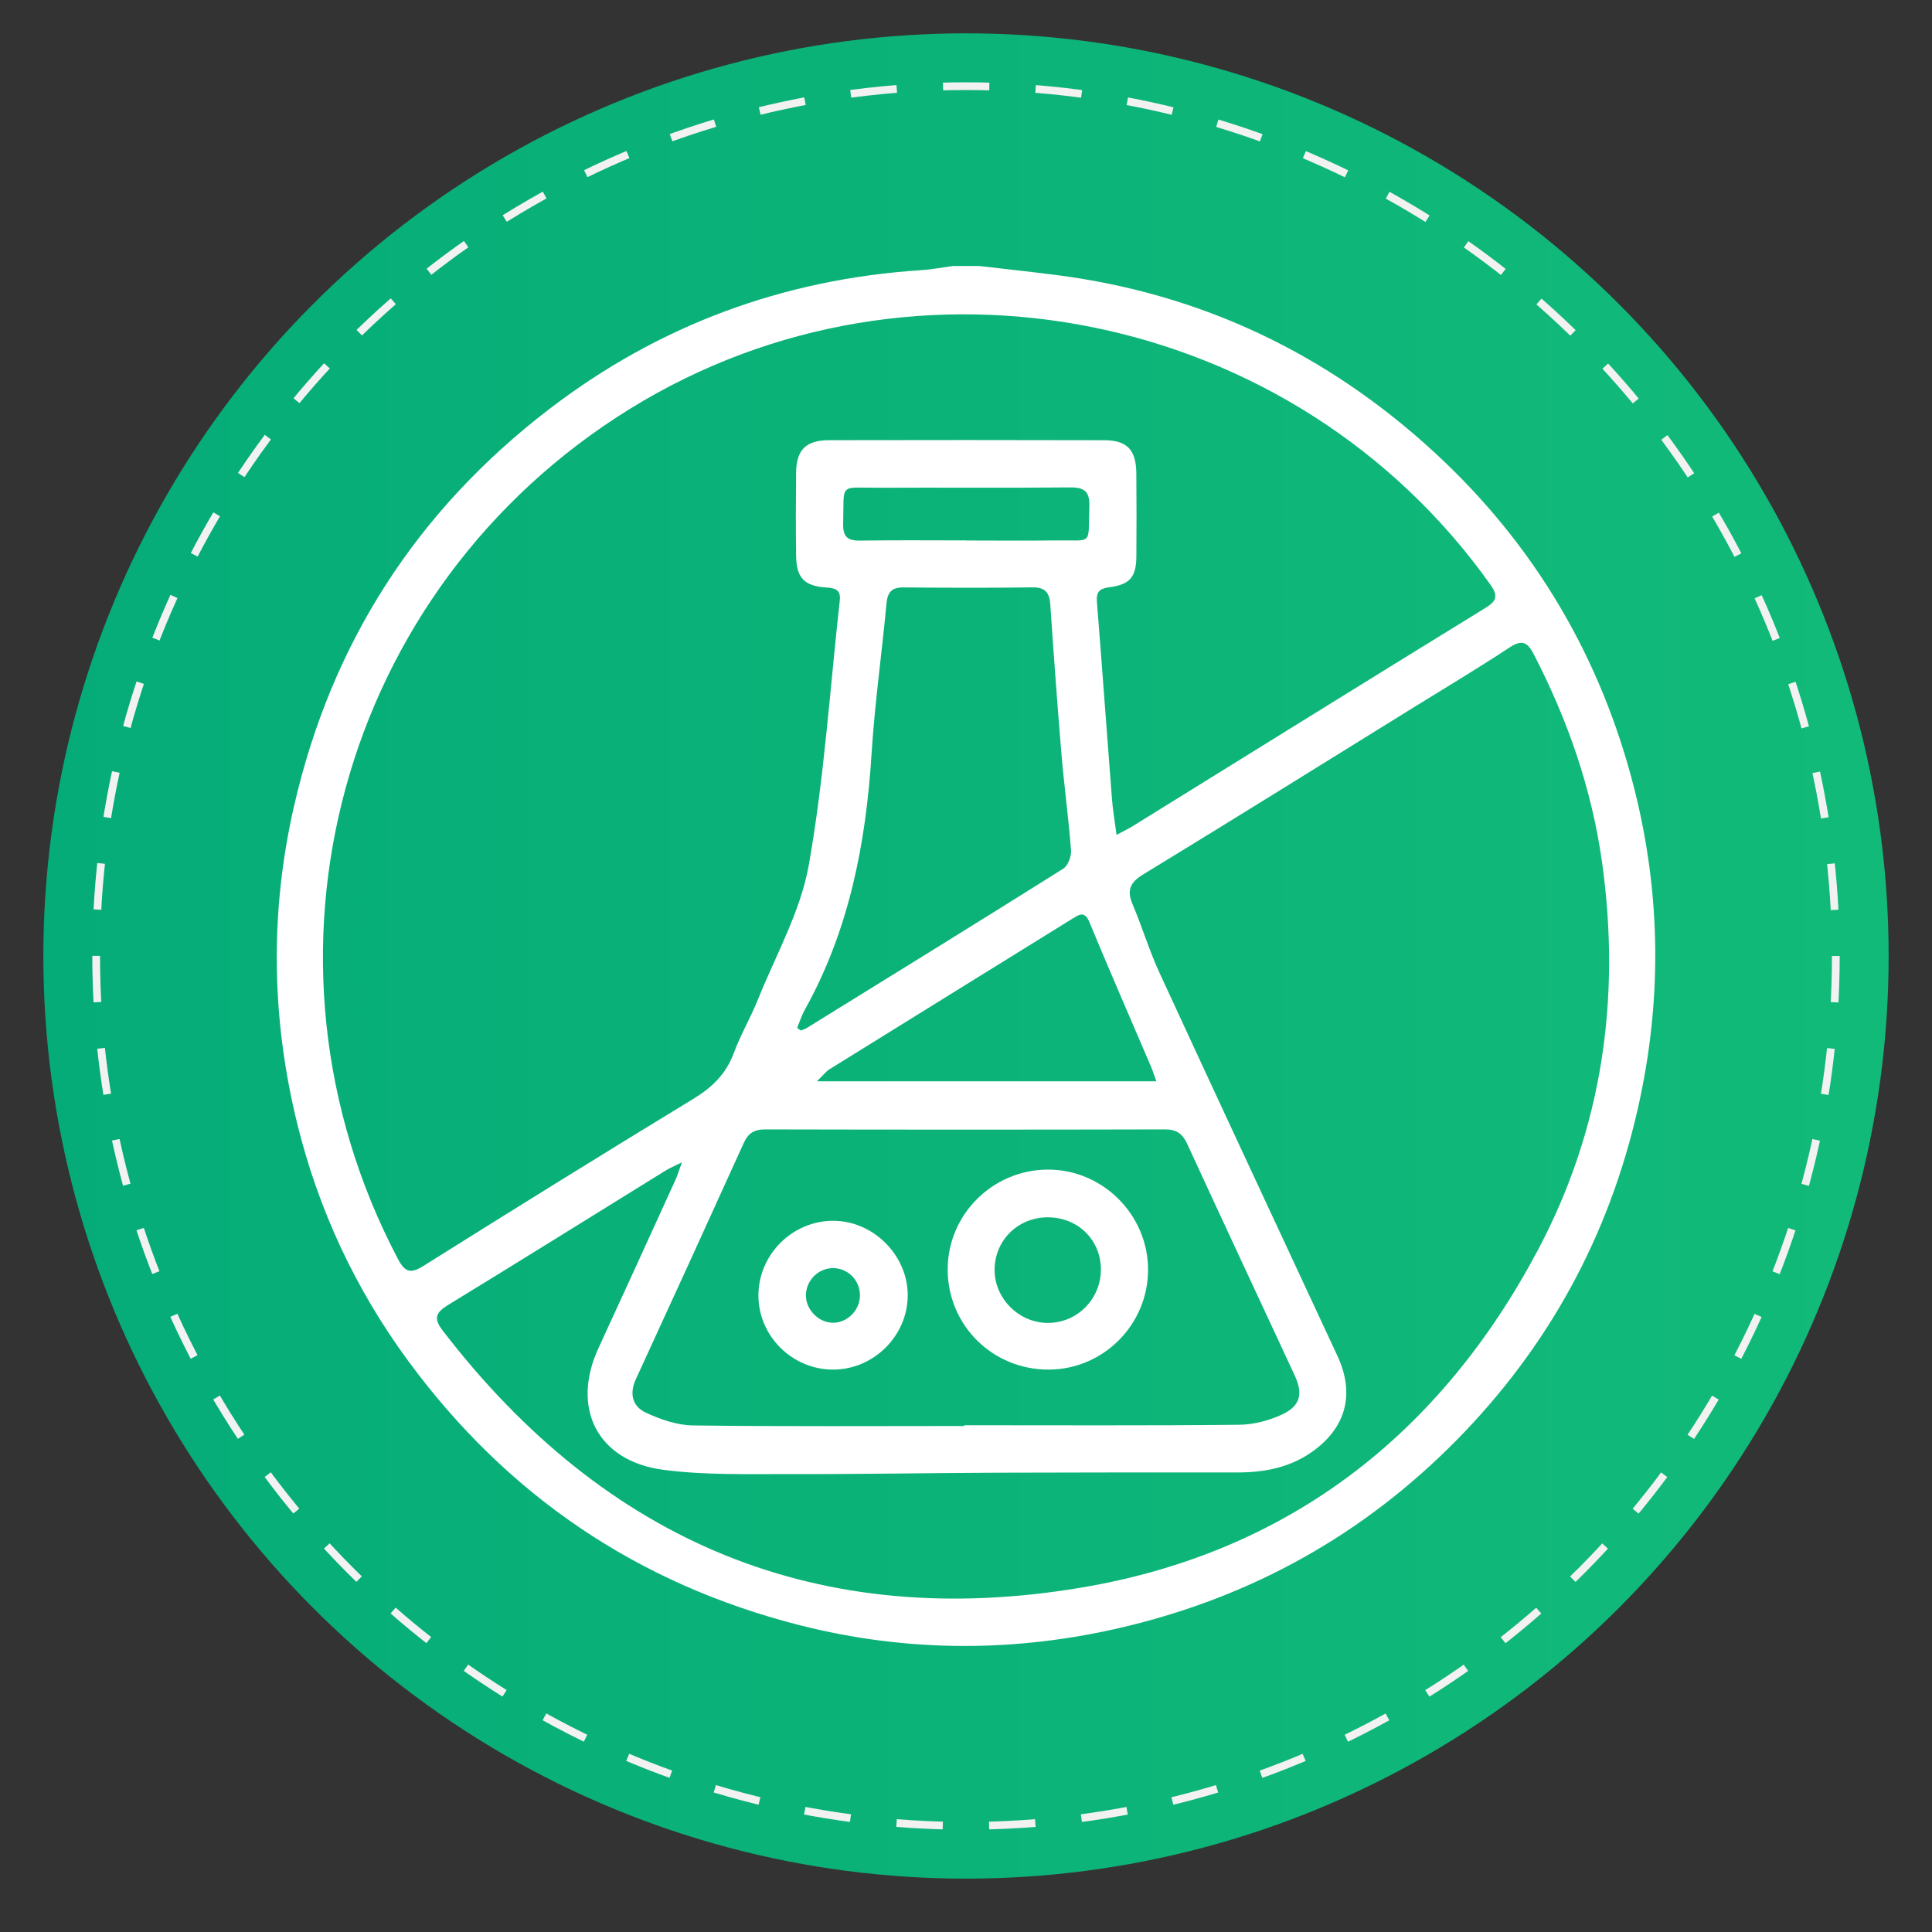
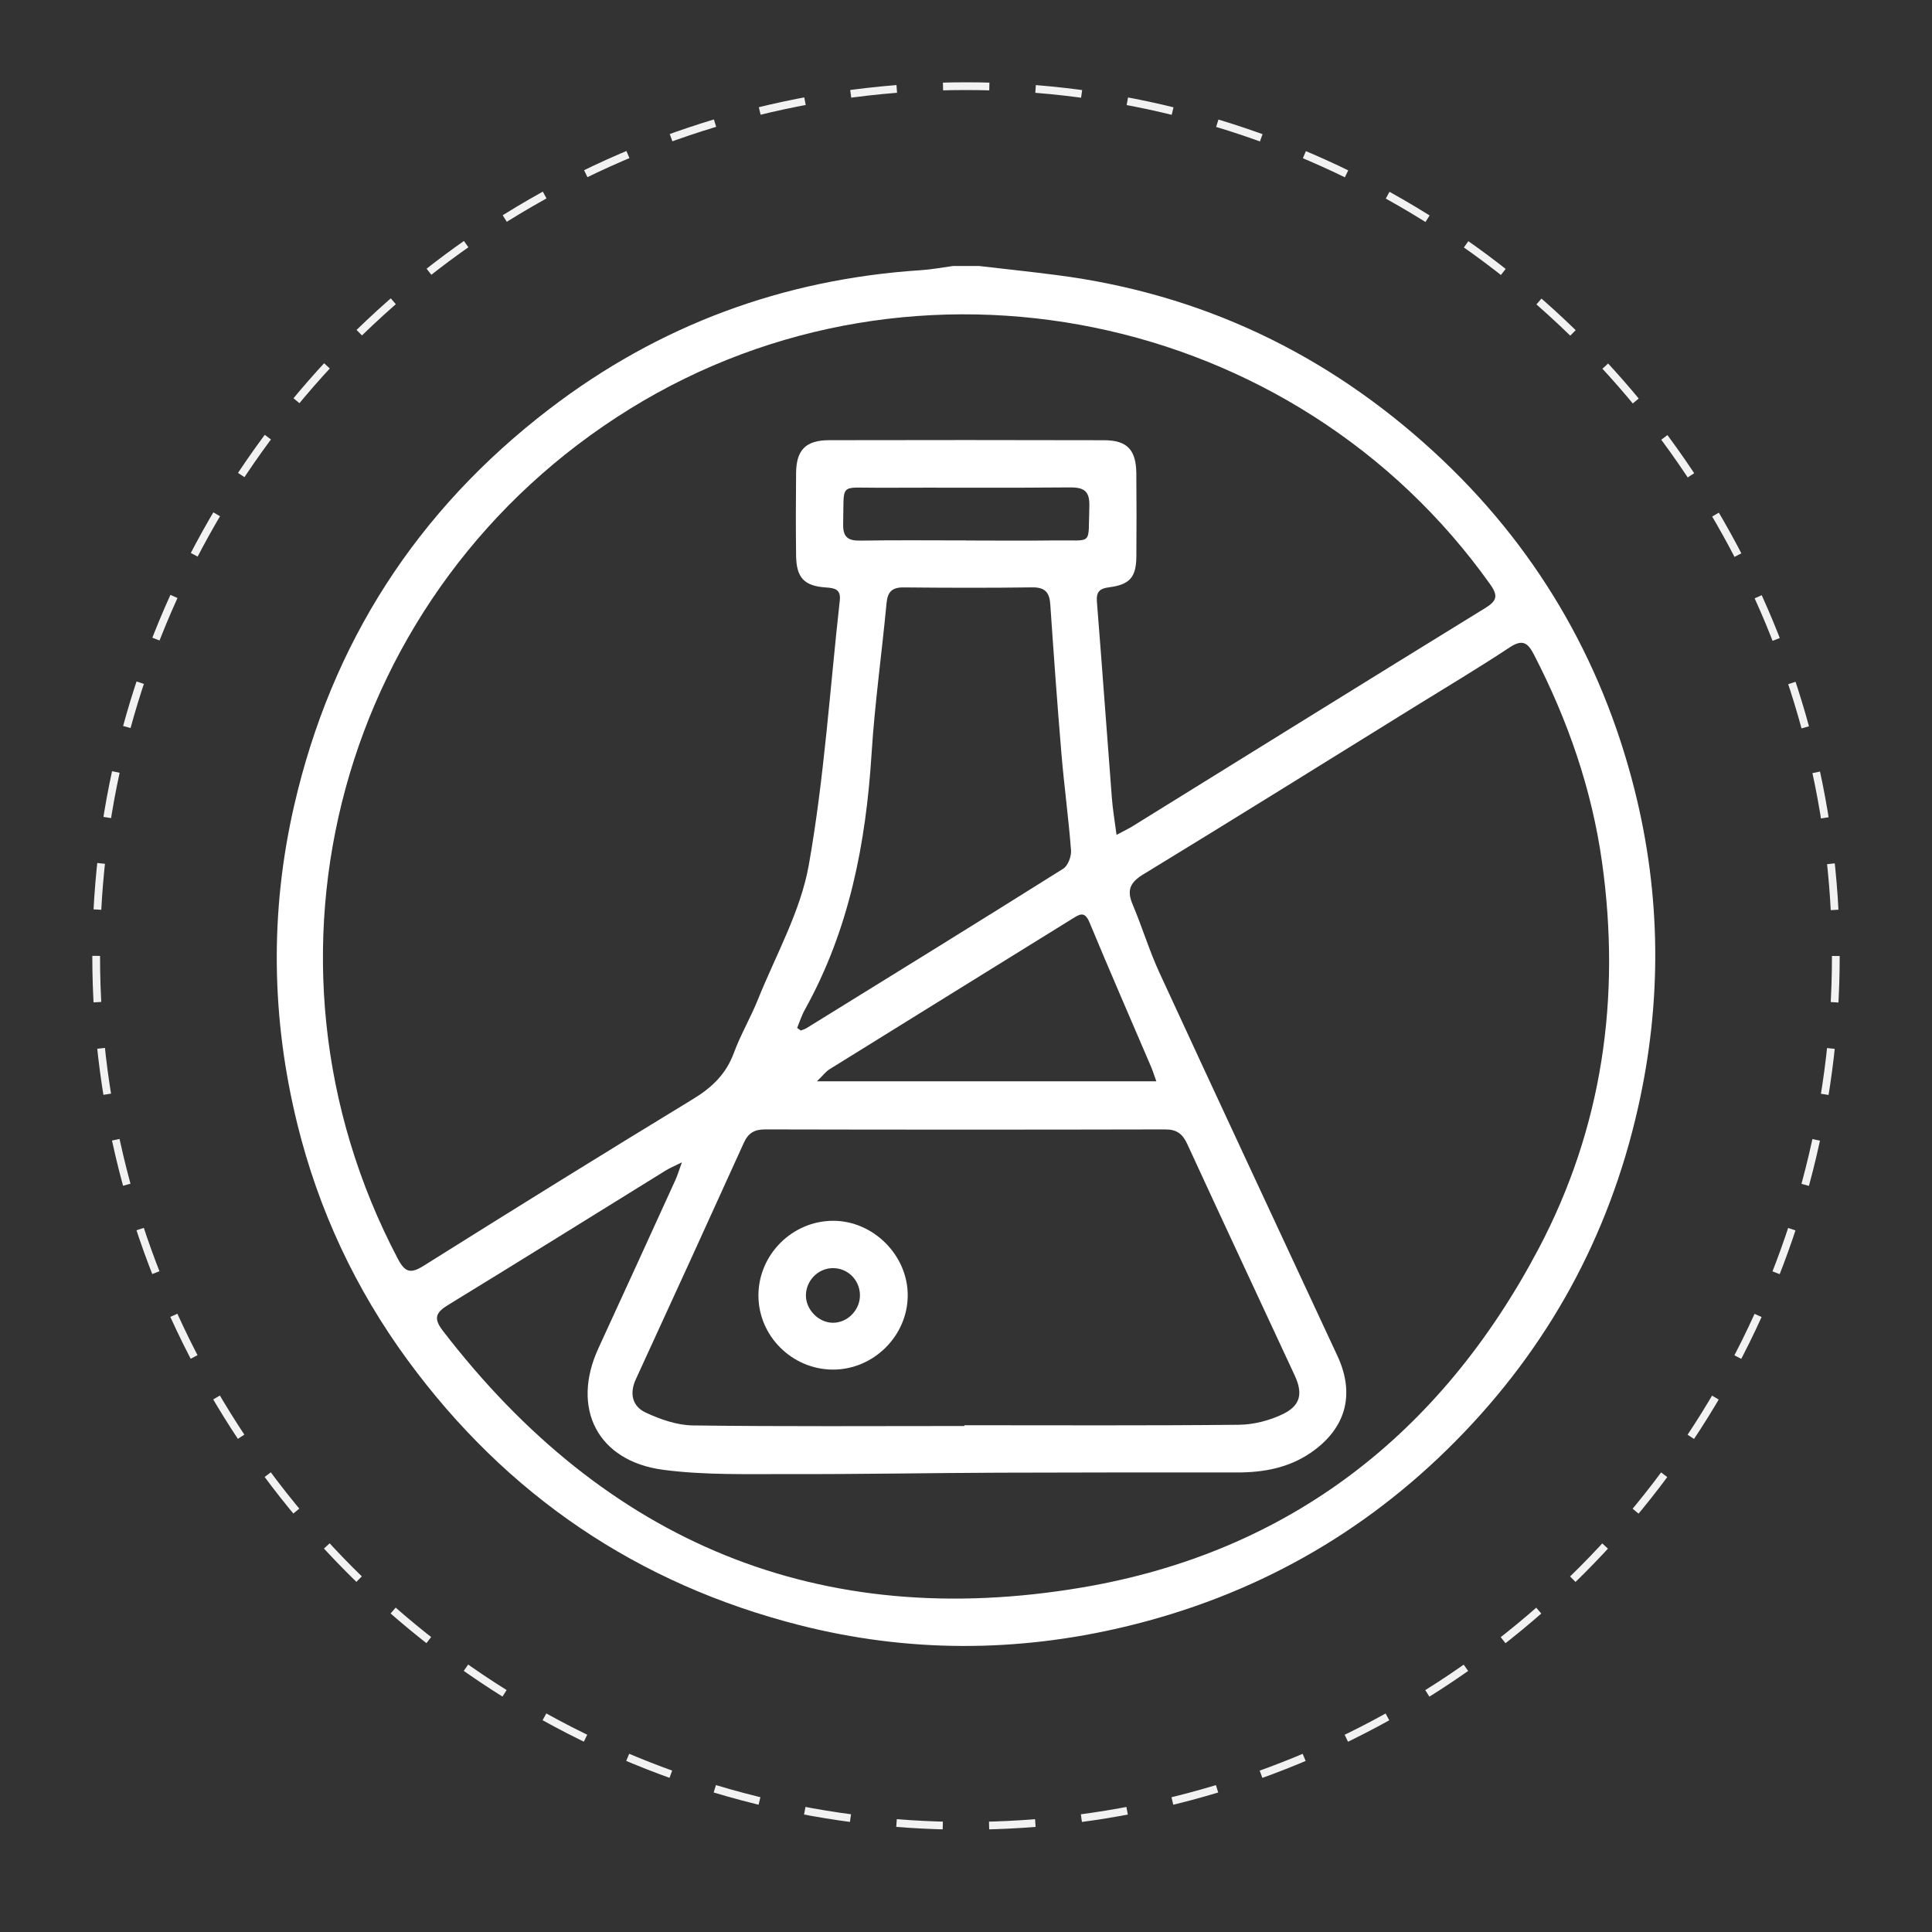
<svg xmlns="http://www.w3.org/2000/svg" xml:space="preserve" style="enable-background:new 0 0 500 500;" viewBox="0 0 500 500" y="0px" x="0px" id="Layer_1" version="1.1">
  <rect x="0" y="0" width="500" height="500" fill="#333333" stroke="none" />
  <style type="text/css">
	.st0{fill:url(#SVGID_1_);}
	.st1{fill:#FFFFFF;}
	.st2{fill:none;stroke:#F2F2F2;stroke-width:2;stroke-miterlimit:10;stroke-dasharray:11.987,11.987;}
	.st3{fill:url(#SVGID_00000127752760649084412440000001209341502549595796_);}
	.st4{fill:url(#SVGID_00000152942982998605752020000014752909365093528720_);}
</style>
  <linearGradient y2="247.405" x2="8.025" y1="247.405" x1="485.595" gradientUnits="userSpaceOnUse" id="SVGID_1_">
    <stop style="stop-color:#12BA79" offset="0" />
    <stop style="stop-color:#05AC78" offset="1" />
  </linearGradient>
-   <circle r="238.78" cy="247.41" cx="250" class="st0" />
  <g>
    <circle r="225.11" cy="247.41" cx="250" class="st2" />
  </g>
  <g>
    <path d="M253.39,68.84c6.67,0.78,13.34,1.48,20,2.34c37.5,4.82,70.03,20.32,97.78,45.84   c25.98,23.9,43.24,53.2,51.84,87.32c6.88,27.31,7.13,54.91,0.87,82.52c-7.51,33.17-23.23,61.84-47.03,85.96   c-23.92,24.24-52.58,40.27-85.79,48.19c-28.11,6.7-56.26,6.67-84.14-0.42c-41.9-10.66-75.79-33.62-101.41-68.57   c-13.53-18.45-23.06-38.87-28.53-60.99c-6.76-27.35-7.2-54.92-0.86-82.52c9.68-42.14,31.77-76.37,65.96-102.59   c28.34-21.74,60.56-33.67,96.28-36c2.78-0.18,5.53-0.71,8.3-1.08C248.9,68.84,251.15,68.84,253.39,68.84z M288.96,216.07   c2.04-1.1,3.15-1.62,4.18-2.26c30.4-18.83,60.78-37.71,91.24-56.45c3-1.84,3.4-3.15,1.29-6.12c-50.47-71-148.7-91.11-222.58-45.47   c-75.11,46.4-101.2,142.02-60.12,220.02c1.82,3.45,3.24,3.95,6.66,1.8c23.16-14.54,46.4-28.96,69.76-43.18   c4.89-2.97,8.52-6.46,10.53-11.91c1.74-4.72,4.34-9.12,6.22-13.8c4.64-11.55,11.05-22.83,13.18-34.85   c4-22.59,5.47-45.63,8.02-68.48c0.31-2.82-1.27-3.19-3.54-3.33c-5.68-0.37-7.7-2.52-7.77-8.24c-0.09-7.15-0.08-14.31,0-21.47   c0.07-5.94,2.55-8.4,8.57-8.41c23.71-0.05,47.42-0.05,71.13,0.01c5.97,0.01,8.29,2.47,8.35,8.58c0.07,7.15,0.06,14.31,0.01,21.47   c-0.04,5.37-1.66,7.32-7.06,8.01c-2.51,0.32-3.35,1.22-3.15,3.76c1.35,16.91,2.56,33.83,3.87,50.74   C287.96,209.38,288.46,212.24,288.96,216.07z M176.48,300.81c-2.14,1.07-3.23,1.51-4.21,2.12c-18.73,11.58-37.41,23.25-56.2,34.73   c-3.22,1.97-4.01,3.43-1.48,6.72c42.13,54.81,97.51,78.01,165.61,66.43c53.45-9.09,92.66-39.73,117.94-87.55   c16.58-31.36,21.37-65.05,16.47-100.09c-2.65-18.93-8.85-36.76-17.61-53.73c-1.61-3.13-2.98-4.09-6.33-1.88   c-8.19,5.42-16.64,10.44-24.98,15.61c-23.25,14.4-46.46,28.88-69.82,43.12c-3.48,2.12-4.29,4.14-2.74,7.79   c2.46,5.81,4.28,11.89,6.91,17.61c15.27,33.12,30.71,66.16,46.09,99.22c4.61,9.92,2.22,18.74-6.81,24.99   c-5.77,3.99-12.31,5.18-19.19,5.17c-20.63-0.01-41.26-0.02-61.89,0.06c-17.96,0.07-35.92,0.41-53.87,0.36   c-10.93-0.03-21.97,0.31-32.75-1.11c-17.05-2.26-23.89-15.98-16.74-31.48c6.7-14.52,13.32-29.07,19.96-43.62   C175.32,304.21,175.66,303.07,176.48,300.81z M249.57,369.05c0-0.07,0-0.13,0-0.2c23.7,0,47.4,0.12,71.09-0.12   c3.77-0.04,7.8-1.08,11.22-2.7c4.72-2.24,5.37-5.37,3.18-10.09c-9.27-19.95-18.6-39.88-27.8-59.87c-1.21-2.64-2.74-3.79-5.73-3.78   c-34.5,0.08-68.99,0.08-103.49,0c-2.77-0.01-4.39,0.93-5.53,3.45c-9.26,20.42-18.57,40.82-27.95,61.19   c-1.74,3.77-0.86,7.04,2.5,8.62c3.8,1.78,8.14,3.3,12.27,3.35C202.73,369.21,226.15,369.05,249.57,369.05z M206.3,266.02   c0.31,0.23,0.63,0.45,0.94,0.68c0.49-0.2,1.02-0.33,1.46-0.6c22.18-13.71,44.38-27.4,66.46-41.28c1.23-0.77,2.14-3.19,2.02-4.76   c-0.64-8.38-1.79-16.71-2.49-25.08c-1.08-12.85-2-25.72-2.88-38.59c-0.21-3.11-1.4-4.43-4.68-4.38   c-11.08,0.15-22.16,0.12-33.24,0.01c-3.03-0.03-4.18,1.13-4.46,4.12c-1.22,12.98-3.05,25.92-3.87,38.92   c-1.46,23.22-5.79,45.58-17.22,66.16C207.49,262.73,206.97,264.41,206.3,266.02z M299.26,279.84c-0.61-1.68-0.92-2.71-1.34-3.7   c-5.34-12.48-10.77-24.92-15.97-37.45c-1.25-3.02-2.62-2.05-4.45-0.91c-20.95,12.99-41.91,25.95-62.85,38.96   c-0.91,0.57-1.59,1.51-3.23,3.1C241.34,279.84,269.93,279.84,299.26,279.84z M250.02,139.86c0,0.01,0,0.01,0,0.02   c7.72,0,15.44,0.09,23.15-0.02c9.89-0.14,8.39,1.51,8.75-8.73c0.14-3.98-1.27-5.02-5.06-4.99c-16.42,0.16-32.84,0.01-49.25,0.09   c-10.66,0.05-9.13-1.53-9.4,9.39c-0.08,3.37,1.22,4.35,4.45,4.29C231.78,139.76,240.9,139.86,250.02,139.86z" class="st1" />
-     <path d="M271.47,354.45c-14.46,0.08-26.08-11.31-26.21-25.68c-0.12-14.28,11.49-26,25.85-26.08   c14.24-0.08,26.03,11.69,26.01,25.95C297.09,342.8,285.59,354.37,271.47,354.45z M271.15,315.04c-7.8,0.01-13.86,6.1-13.75,13.82   c0.11,7.36,6.41,13.53,13.82,13.51c7.64-0.01,13.79-6.3,13.69-14C284.82,320.79,278.88,315.03,271.15,315.04z" class="st1" />
    <path d="M215.53,354.45c-10.59-0.04-19.3-8.76-19.25-19.27c0.05-10.54,8.8-19.24,19.35-19.24   c10.41,0,19.33,8.95,19.29,19.34C234.88,345.75,226.04,354.49,215.53,354.45z M215.44,328.19c-3.78,0.08-6.86,3.26-6.87,7.09   c0,3.68,3.29,7.02,6.96,7.05c3.87,0.04,7.17-3.42,7.02-7.35C222.4,331.1,219.28,328.12,215.44,328.19z" class="st1" />
  </g>
</svg>